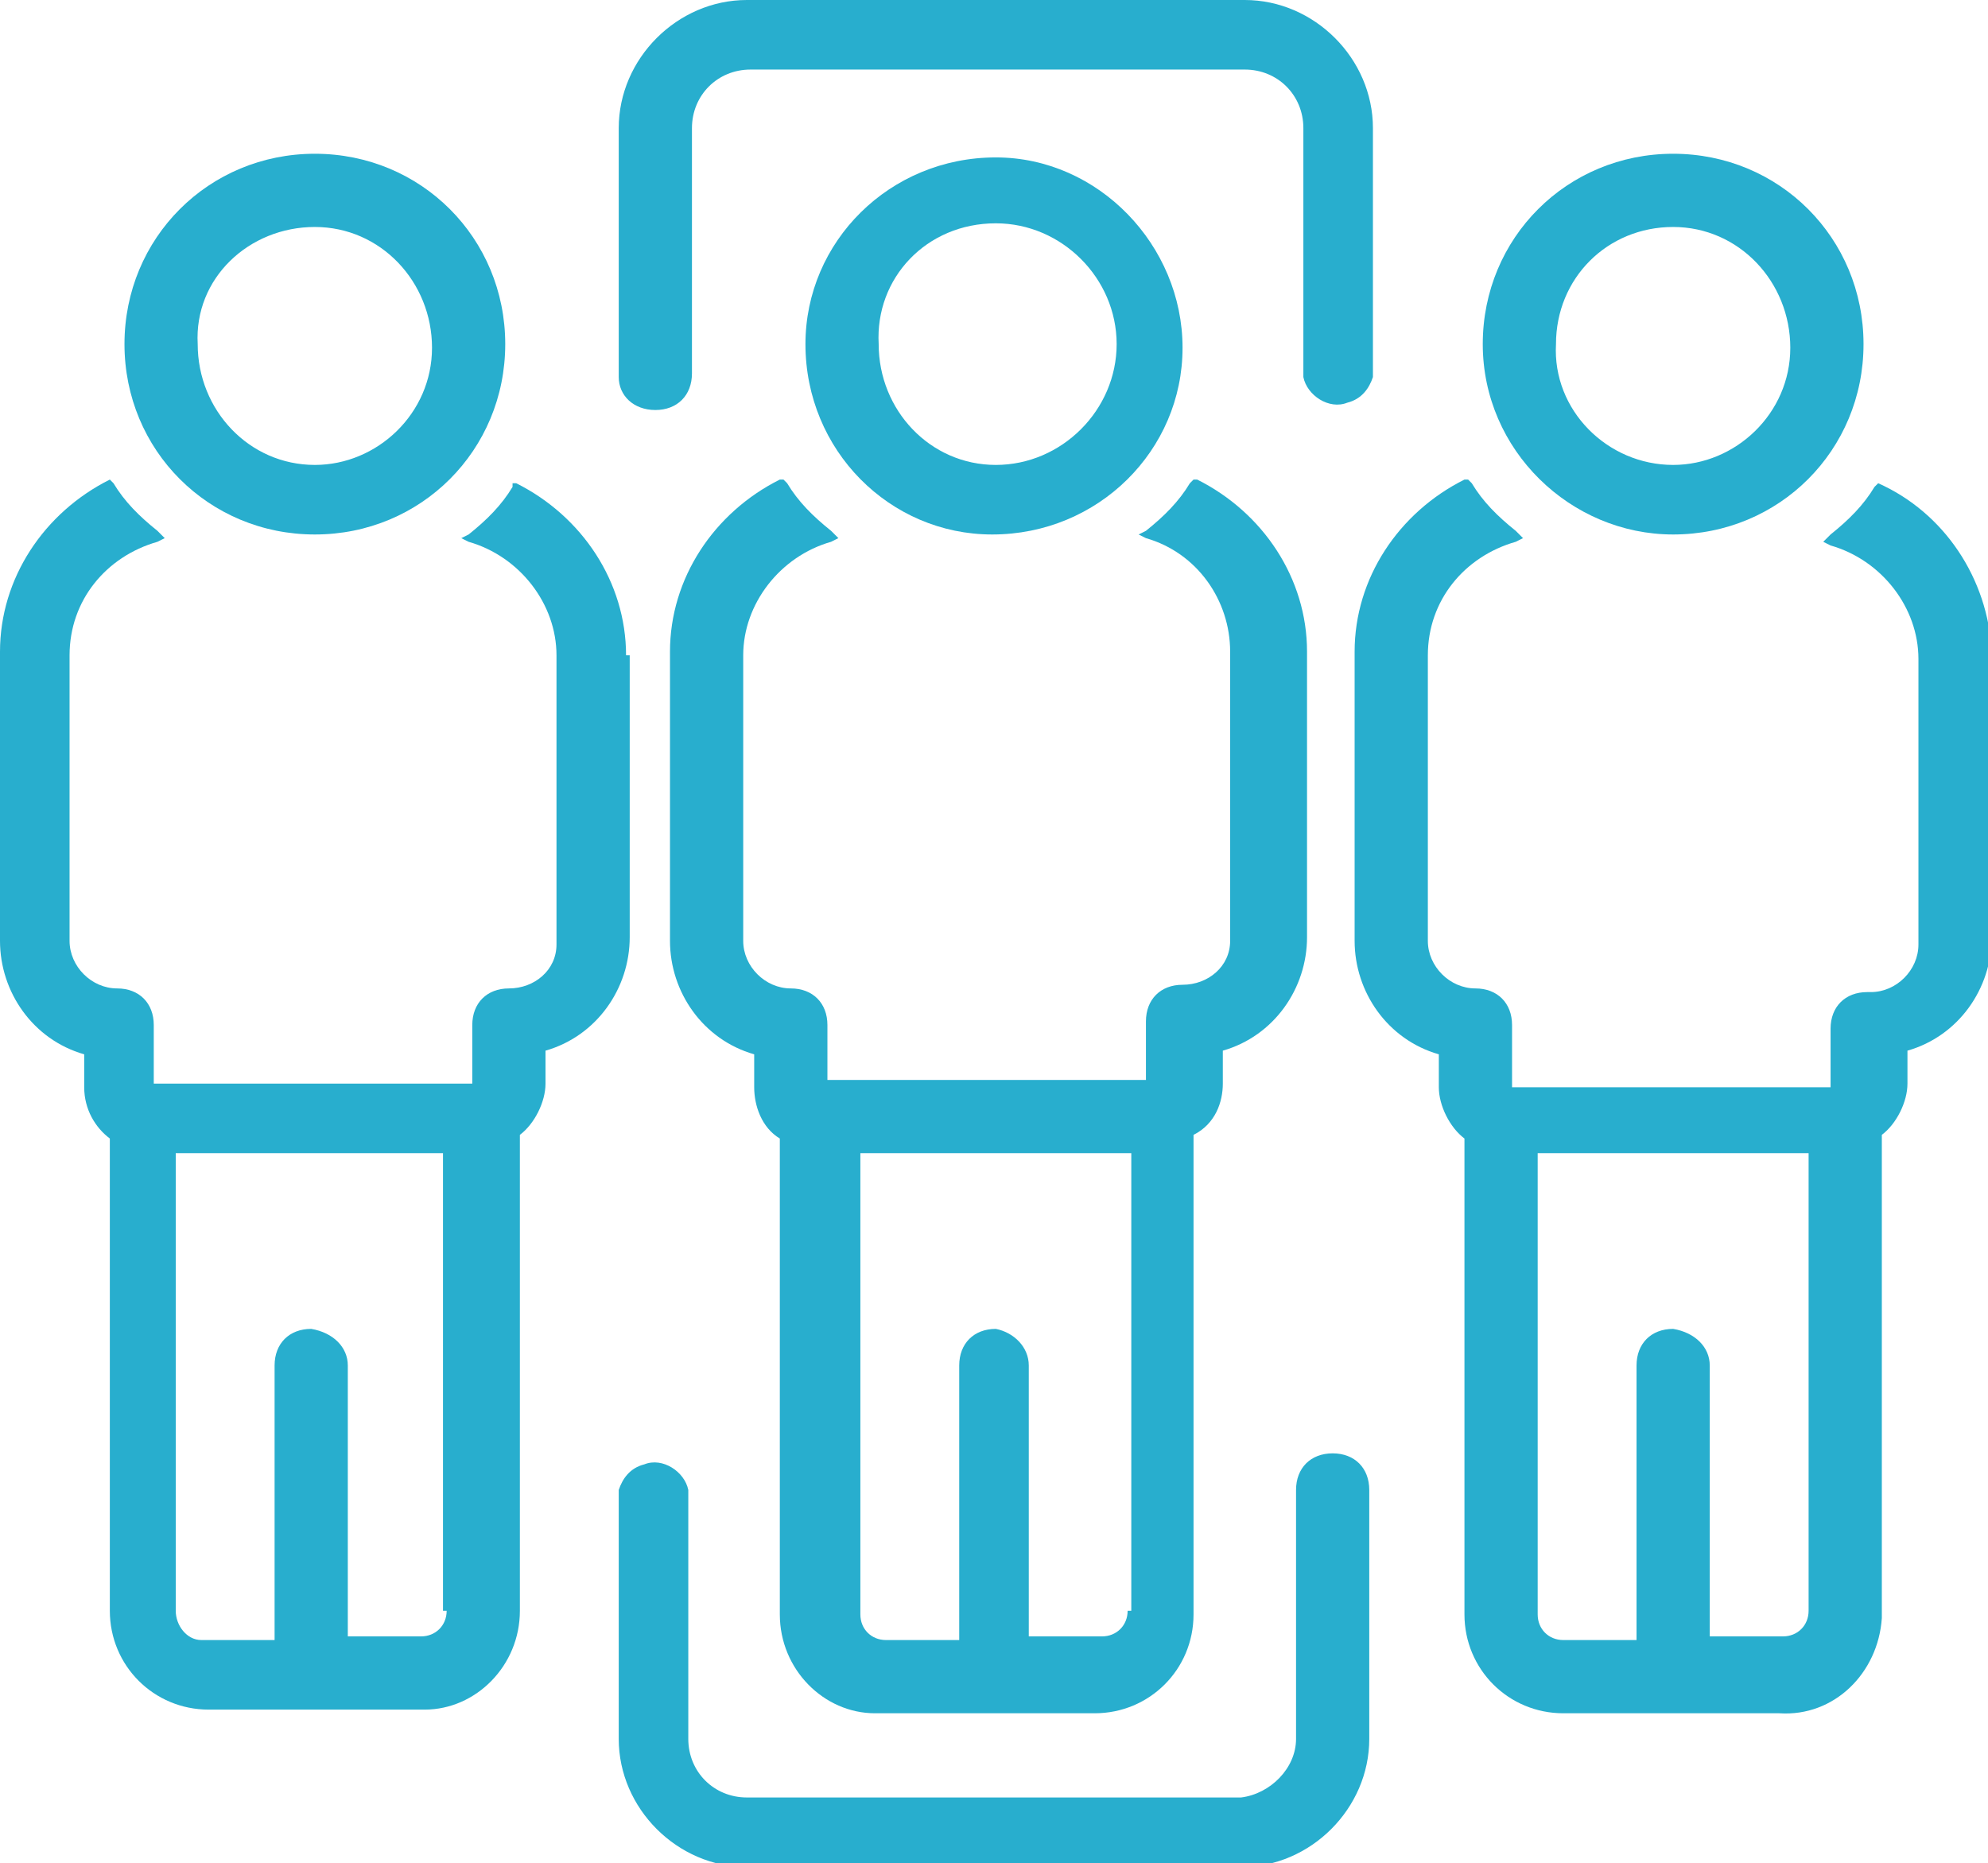
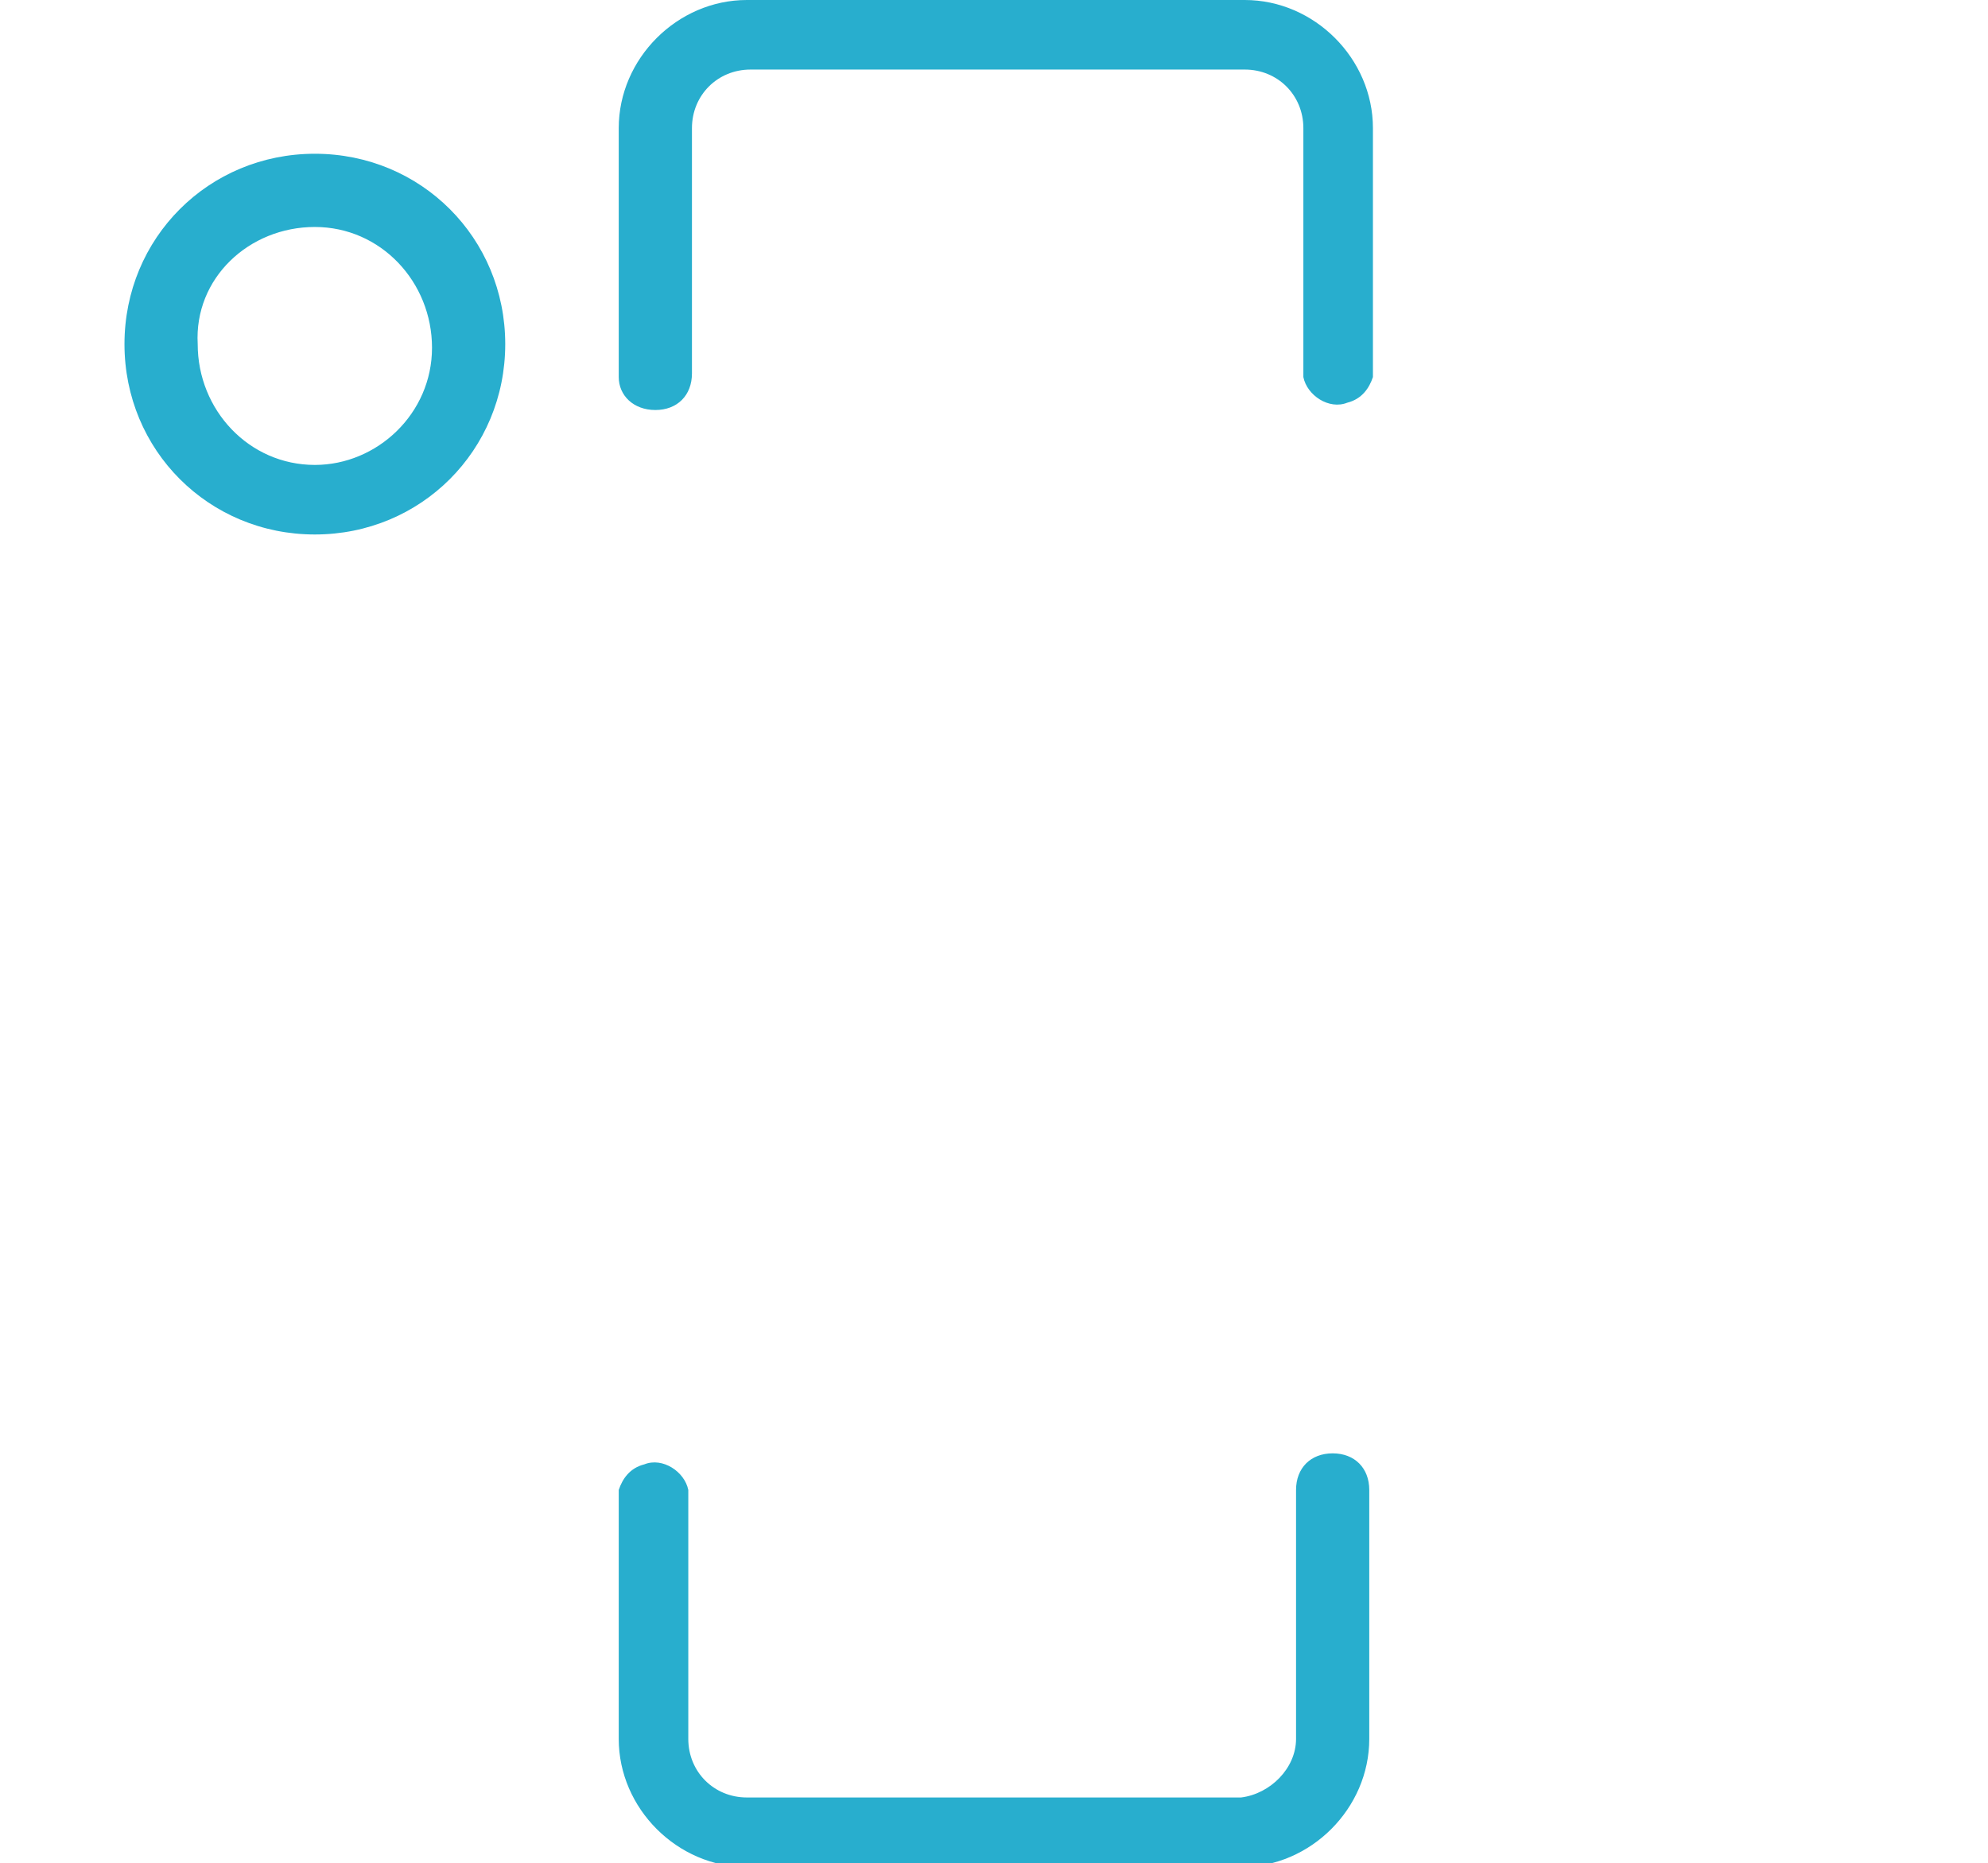
<svg xmlns="http://www.w3.org/2000/svg" version="1.1" id="Layer_1" x="0px" y="0px" viewBox="0 0 54.3 50.9" style="enable-background:new 0 0 54.3 50.9;" xml:space="preserve">
  <style type="text/css">
	.st0{fill:#28AECE;}
</style>
  <g>
-     <path class="st0" d="M17.1,17.9c0-2-1.2-3.8-3-4.7H14L14,13.3c-0.3,0.5-0.7,0.9-1.2,1.3l-0.2,0.1l0.2,0.1c1.4,0.4,2.4,1.7,2.4,3.1   v7.9c0,0.7-0.6,1.2-1.3,1.2c-0.6,0-1,0.4-1,1v1.6H4.2V28c0-0.6-0.4-1-1-1c-0.7,0-1.3-0.6-1.3-1.3v-7.8c0-1.5,1-2.7,2.4-3.1l0.2-0.1   l-0.2-0.2c-0.5-0.4-0.9-0.8-1.2-1.3l-0.1-0.1H3c-1.8,0.9-3,2.7-3,4.7v7.9c0,1.4,0.9,2.7,2.3,3.1v0.9c0,0.6,0.3,1.1,0.7,1.4V44   c0,1.5,1.2,2.7,2.7,2.7h5.9c1.4,0,2.6-1.2,2.6-2.7V31c0.4-0.3,0.7-0.9,0.7-1.4v-0.9c1.4-0.4,2.3-1.7,2.3-3.1V17.9z M12.2,44   c0,0.4-0.3,0.7-0.7,0.7h-2v-7.4c0-0.5-0.4-0.9-1-1c-0.6,0-1,0.4-1,1v7.5h-2c-0.4,0-0.7-0.4-0.7-0.8c0,0,0,0,0,0V31.5h7.3V44z" />
    <path class="st0" d="M8.6,14.6c2.9,0,5.2-2.3,5.2-5.2s-2.3-5.2-5.2-5.2c-2.9,0-5.2,2.3-5.2,5.2C3.4,12.3,5.7,14.6,8.6,14.6z    M8.6,6.2c1.8,0,3.2,1.5,3.2,3.3c0,1.8-1.5,3.2-3.2,3.2c-1.8,0-3.2-1.5-3.2-3.3C5.3,7.6,6.8,6.2,8.6,6.2z" />
-     <path class="st0" d="M33.4,29.6v-0.9c1.4-0.4,2.3-1.7,2.3-3.1v-7.8c0-2-1.2-3.8-3-4.7h-0.1l-0.1,0.1c-0.3,0.5-0.7,0.9-1.2,1.3   l-0.2,0.1l0.2,0.1c1.4,0.4,2.3,1.7,2.3,3.1v7.9c0,0.7-0.6,1.2-1.3,1.2c-0.6,0-1,0.4-1,1v1.6h-8.7V28c0-0.6-0.4-1-1-1   c-0.7,0-1.3-0.6-1.3-1.3v-7.8c0-1.4,1-2.7,2.4-3.1l0.2-0.1l-0.2-0.2c-0.5-0.4-0.9-0.8-1.2-1.3l-0.1-0.1h-0.1c-1.8,0.9-3,2.7-3,4.7   v7.9c0,1.4,0.9,2.7,2.3,3.1v0.9c0,0.5,0.2,1.1,0.7,1.4v13c0,1.5,1.2,2.7,2.6,2.7c0,0,0,0,0.1,0h5.9c1.5,0,2.7-1.2,2.7-2.7   c0,0,0,0,0,0V31C33.2,30.7,33.4,30.1,33.4,29.6z M30.8,44c0,0.4-0.3,0.7-0.7,0.7h-2v-7.4c0-0.5-0.4-0.9-0.9-1c-0.6,0-1,0.4-1,1v7.5   h-2c-0.4,0-0.7-0.3-0.7-0.7V31.5h7.4V44z" />
-     <path class="st0" d="M27.1,14.6c2.9,0,5.2-2.3,5.2-5.1s-2.3-5.2-5.1-5.2c-2.9,0-5.2,2.3-5.2,5.1c0,0,0,0,0,0   C22,12.3,24.3,14.6,27.1,14.6z M27.2,6.1c1.8,0,3.3,1.5,3.3,3.3c0,1.8-1.5,3.3-3.3,3.3c0,0,0,0,0,0c-1.8,0-3.2-1.5-3.2-3.3   C23.9,7.6,25.3,6.1,27.2,6.1z" />
-     <path class="st0" d="M51.3,13.2L51.3,13.2l-0.1,0.1c-0.3,0.5-0.7,0.9-1.2,1.3l-0.2,0.2l0.2,0.1c1.4,0.4,2.4,1.7,2.4,3.1v7.8   c0,0.7-0.6,1.3-1.3,1.3c0,0,0,0-0.1,0c-0.6,0-1,0.4-1,1v1.6h-8.7V28c0-0.6-0.4-1-1-1c-0.7,0-1.3-0.6-1.3-1.3v-7.8   c0-1.5,1-2.7,2.4-3.1l0.2-0.1l-0.2-0.2c-0.5-0.4-0.9-0.8-1.2-1.3l-0.1-0.1H40c-1.8,0.9-3,2.7-3,4.7v7.9c0,1.4,0.9,2.7,2.3,3.1v0.9   c0,0.5,0.3,1.1,0.7,1.4v13c0,1.5,1.2,2.7,2.7,2.7h5.9c1.5,0.1,2.7-1.1,2.8-2.6c0,0,0-0.1,0-0.1V31c0.4-0.3,0.7-0.9,0.7-1.4v-0.9   c1.4-0.4,2.3-1.7,2.3-3.1v-7.8C54.3,15.8,53.1,14,51.3,13.2z M49.4,44c0,0.4-0.3,0.7-0.7,0.7h-2v-7.4c0-0.5-0.4-0.9-1-1   c-0.6,0-1,0.4-1,1v7.5h-2c-0.4,0-0.7-0.3-0.7-0.7c0,0,0,0,0,0V31.5h7.4V44z" />
-     <path class="st0" d="M45.7,14.6c2.9,0,5.2-2.3,5.2-5.2s-2.3-5.2-5.2-5.2c-2.9,0-5.2,2.3-5.2,5.2C40.5,12.3,42.9,14.6,45.7,14.6z    M45.7,6.2c1.8,0,3.2,1.5,3.2,3.3c0,1.8-1.5,3.2-3.2,3.2c-1.8,0-3.3-1.5-3.2-3.3C42.5,7.6,43.9,6.2,45.7,6.2z" />
    <path class="st0" d="M17.9,11.2c0.6,0,1-0.4,1-1V3.5c0-0.9,0.7-1.6,1.6-1.6h13.5c0.9,0,1.6,0.7,1.6,1.6v6.8   c0.1,0.5,0.7,0.9,1.2,0.7c0.4-0.1,0.6-0.4,0.7-0.7V3.5c0-1.9-1.6-3.5-3.5-3.5H20.4c-1.9,0-3.5,1.6-3.5,3.5v6.8   C16.9,10.8,17.3,11.2,17.9,11.2z" />
    <path class="st0" d="M36.4,39.7c-0.6,0-1,0.4-1,1v6.8c0,0.8-0.7,1.5-1.5,1.6H20.4c-0.9,0-1.6-0.7-1.6-1.6v-6.8   c-0.1-0.5-0.7-0.9-1.2-0.7c-0.4,0.1-0.6,0.4-0.7,0.7v6.8c0,1.9,1.6,3.5,3.5,3.5h13.5c1.9,0,3.5-1.6,3.5-3.5v-6.8   C37.4,40.1,37,39.7,36.4,39.7z" />
  </g>
</svg>